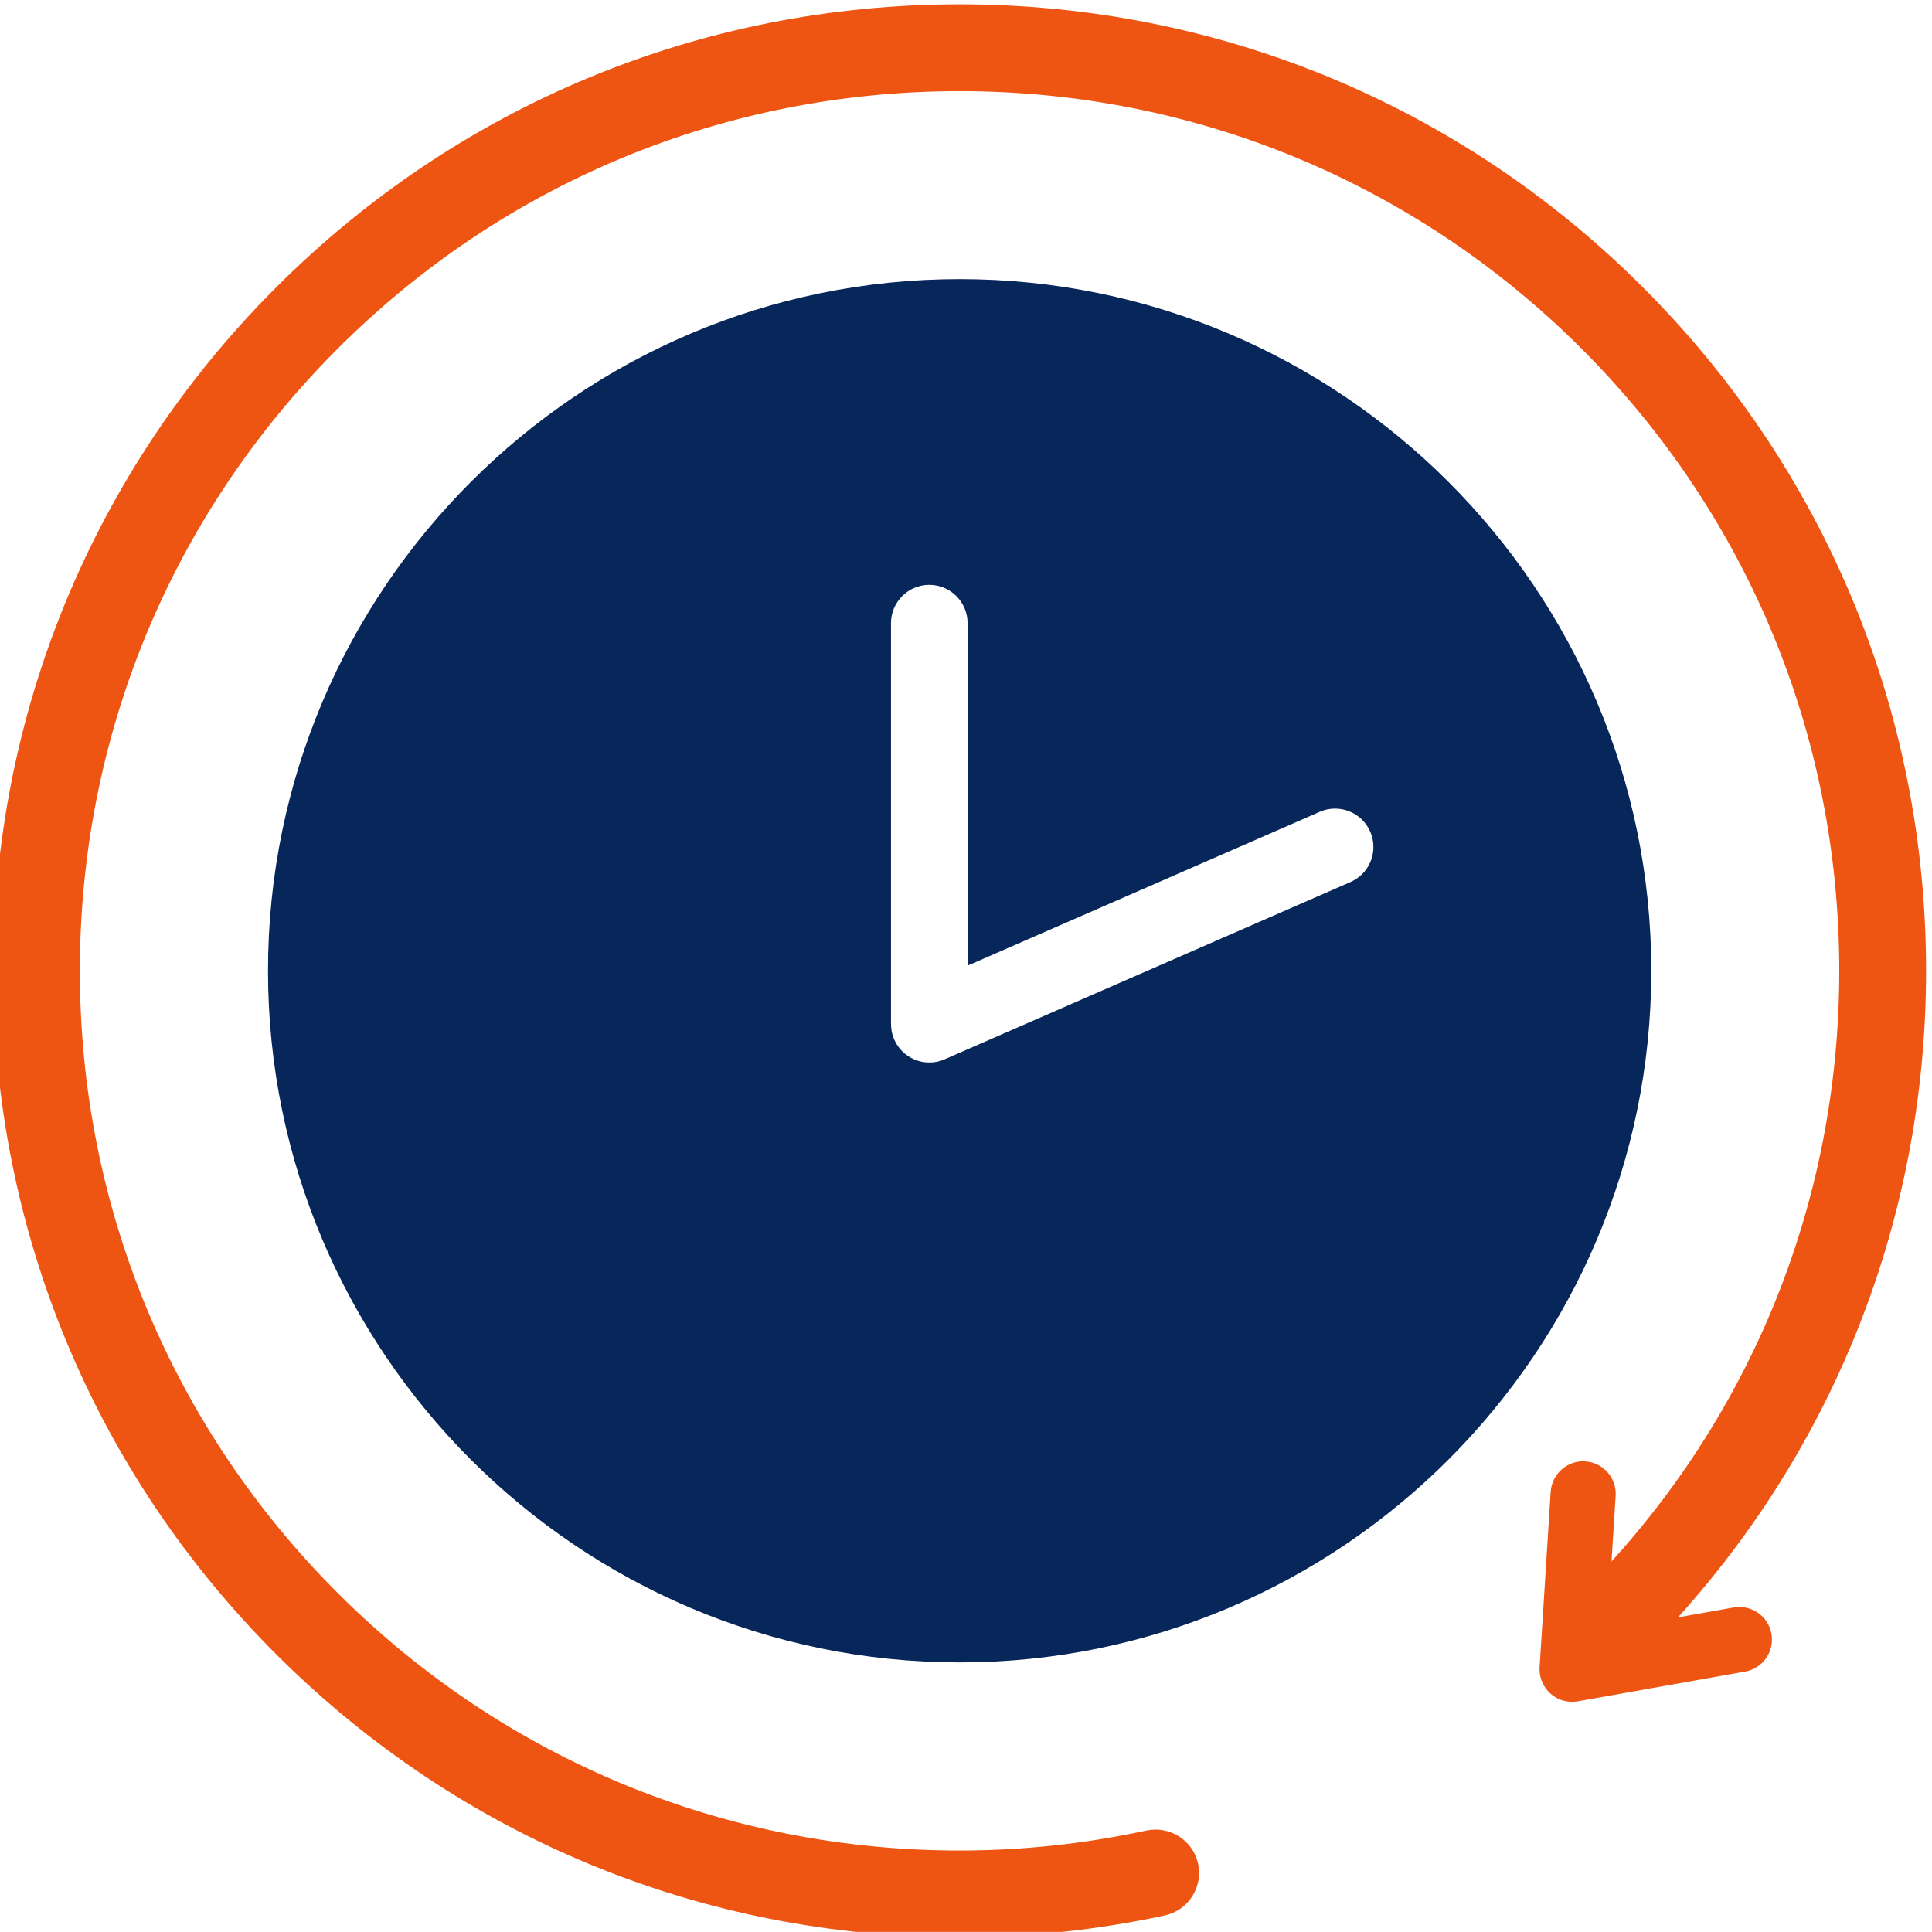
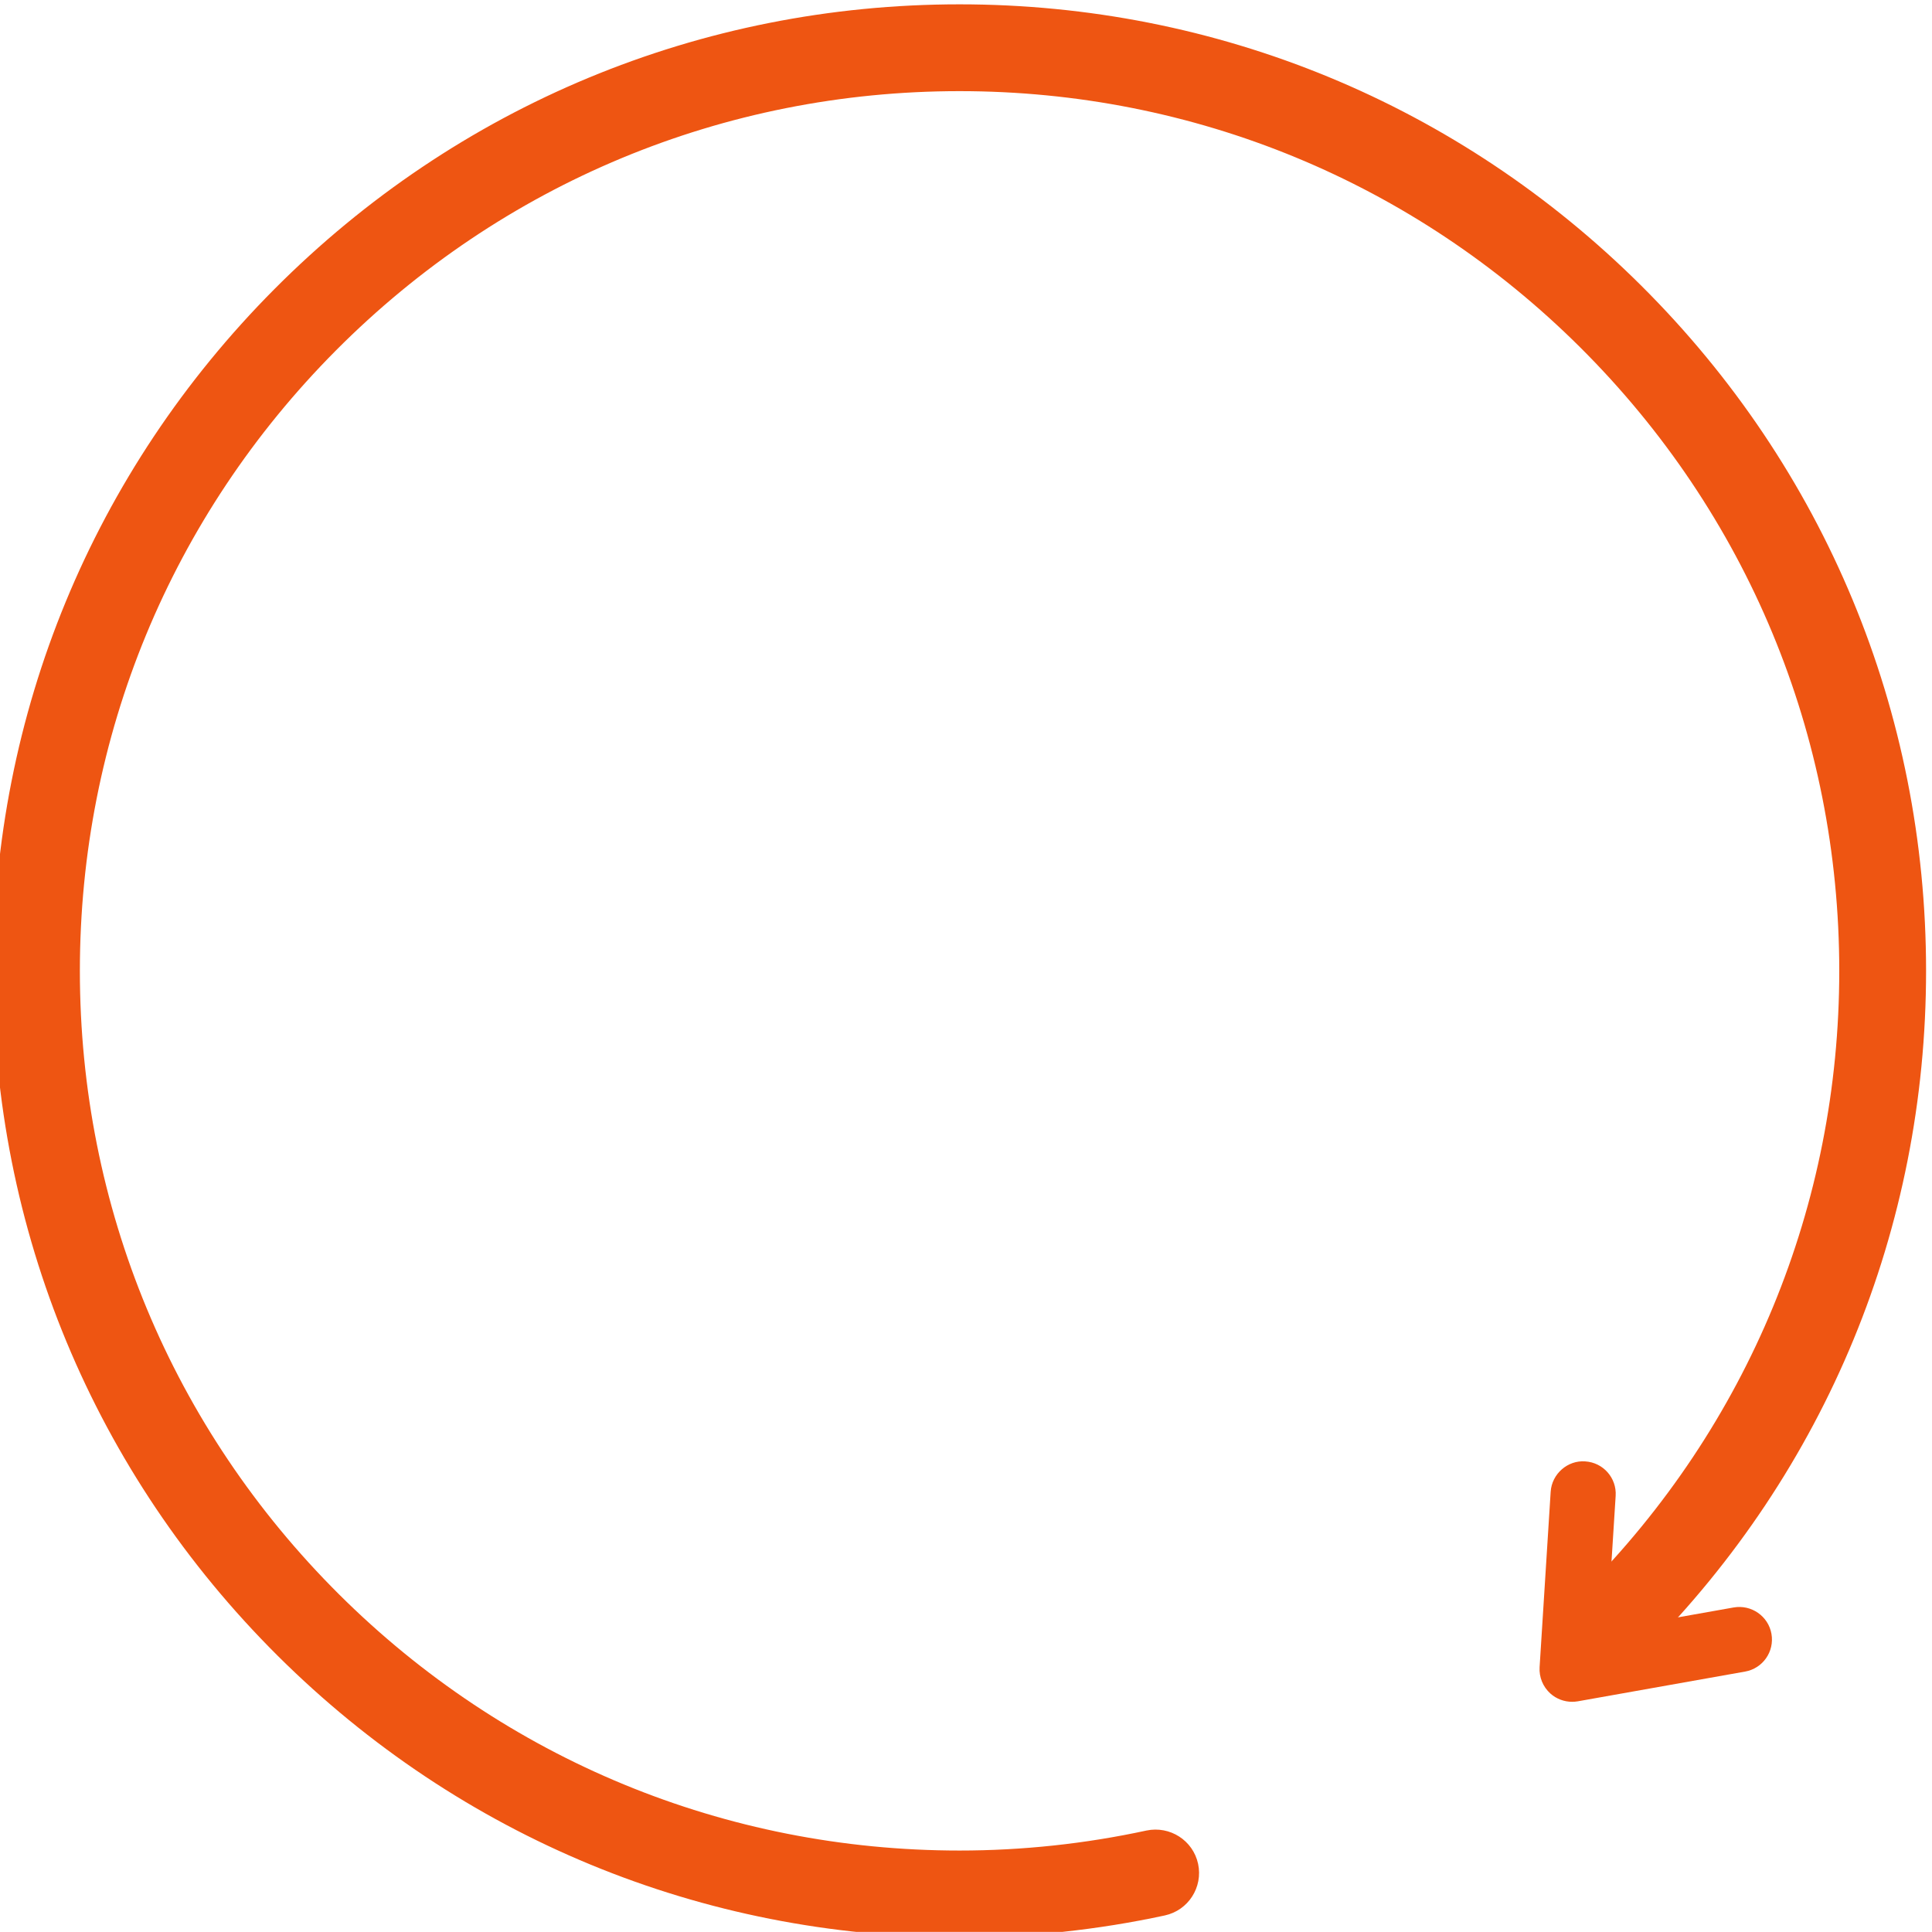
<svg xmlns="http://www.w3.org/2000/svg" xmlns:ns1="http://www.inkscape.org/namespaces/inkscape" xmlns:ns2="http://sodipodi.sourceforge.net/DTD/sodipodi-0.dtd" width="20.849mm" height="20.848mm" viewBox="0 0 20.849 20.848" version="1.1" id="svg23403" ns1:version="0.92.4 (5da689c313, 2019-01-14)" ns2:docname="internet-5.svg">
  <defs id="defs23397" />
  <ns2:namedview id="base" pagecolor="#ffffff" bordercolor="#666666" borderopacity="1.0" ns1:pageopacity="0.0" ns1:pageshadow="2" ns1:zoom="0.35" ns1:cx="-283.45812" ns1:cy="169.39823" ns1:document-units="mm" ns1:current-layer="layer1" showgrid="false" fit-margin-top="0" fit-margin-left="0" fit-margin-right="0" fit-margin-bottom="0" ns1:window-width="1366" ns1:window-height="705" ns1:window-x="-8" ns1:window-y="-8" ns1:window-maximized="1" />
  <g ns1:label="Layer 1" ns1:groupmode="layer" id="layer1" transform="translate(-48.162,-172.805)">
    <g transform="matrix(0.847,0,0,0.847,182.484,88.344)" id="g16483">
      <g id="g16477">
        <path ns1:connector-curvature="0" d="m -146.36,124.401 c 0.878,0 1.758,-0.094 2.615,-0.279 0.299,-0.065 0.488,-0.359 0.424,-0.658 -0.065,-0.299 -0.359,-0.486 -0.657,-0.424 -0.781,0.169 -1.582,0.255 -2.382,0.255 -2.983,0 -5.79,-1.159 -7.905,-3.263 -2.129,-2.119 -3.303,-4.94 -3.303,-7.945 0,-2.983 1.159,-5.79 3.263,-7.905 2.119,-2.129 4.94,-3.303 7.945,-3.303 2.983,0 5.791,1.159 7.906,3.263 2.129,2.119 3.302,4.94 3.302,7.945 0,2.983 -1.159,5.79 -3.263,7.905 -0.218,0.214 -0.231,0.575 -0.017,0.792 0.214,0.218 0.554,0.231 0.772,0.017 l 0.031,-0.031 c 2.31,-2.321 3.583,-5.406 3.583,-8.683 0,-3.301 -1.289,-6.401 -3.628,-8.729 -2.323,-2.312 -5.408,-3.585 -8.686,-3.585 -3.301,0 -6.401,1.289 -8.729,3.628 -2.312,2.323 -3.585,5.408 -3.585,8.685 0,3.301 1.288,6.401 3.628,8.729 2.325,2.312 5.409,3.586 8.686,3.586 z" id="path9963" style="fill:#ee5512;fill-opacity:1;stroke:none;stroke-width:0.071;stroke-opacity:1" />
        <path ns1:connector-curvature="0" d="m -138.557,121.4 c 0.024,0 0.048,-0.002 0.073,-0.006 l 2.132,-0.379 c 0.226,-0.04 0.376,-0.255 0.336,-0.481 -0.04,-0.226 -0.257,-0.375 -0.481,-0.336 l -1.612,0.286 0.108,-1.707 c 0.015,-0.229 -0.159,-0.426 -0.388,-0.44 -0.223,-0.017 -0.426,0.159 -0.44,0.388 l -0.141,2.234 c -0.008,0.127 0.043,0.251 0.138,0.336 0.076,0.068 0.175,0.105 0.276,0.105 z" id="path9965" style="fill:#ee5512;fill-opacity:1;stroke-width:0.071" />
      </g>
-       <path style="fill:#072659;fill-opacity:1;stroke-width:0.071" id="path9967" d="m -146.359,103.274 c 4.859,0 8.812,3.953 8.812,8.812 0,4.859 -3.953,8.812 -8.812,8.812 -4.859,0 -8.812,-3.953 -8.812,-8.812 5.6e-4,-4.859 3.954,-8.812 8.812,-8.812 z m -0.874,9.493 c 0,0.165 0.083,0.318 0.221,0.408 0.081,0.053 0.174,0.08 0.267,0.08 0.067,0 0.133,-0.013 0.195,-0.041 l 5.17,-2.258 c 0.247,-0.108 0.36,-0.395 0.252,-0.643 -0.108,-0.247 -0.396,-0.36 -0.643,-0.252 l -4.487,1.96 2.8e-4,-4.364 c 0,-0.269 -0.219,-0.488 -0.488,-0.488 -0.269,0 -0.488,0.219 -0.488,0.488 v 5.109 z" ns1:connector-curvature="0" />
    </g>
  </g>
</svg>